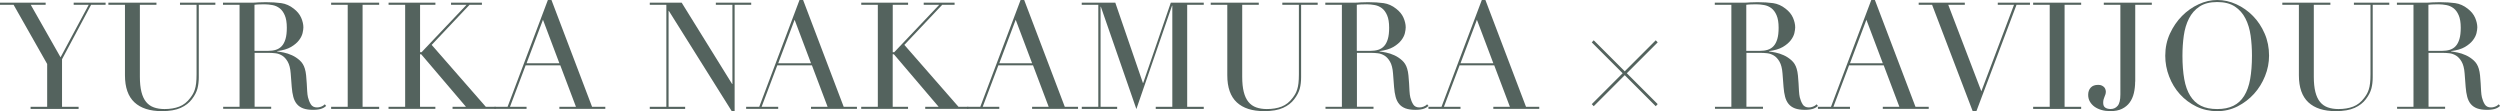
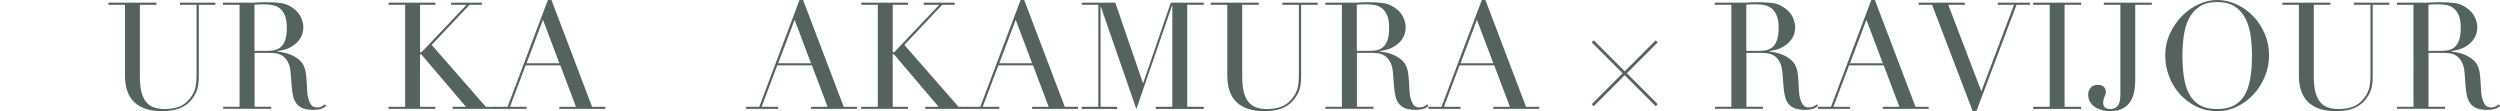
<svg xmlns="http://www.w3.org/2000/svg" id="_レイヤー_2" data-name="レイヤー 2" width="527.95" height="23.47" viewBox="0 0 527.95 23.47">
  <defs>
    <style>
      .cls-1 {
        fill: #54635e;
      }
    </style>
  </defs>
  <g id="_レイヤー_3" data-name="レイヤー 3">
    <g>
      <g>
-         <path class="cls-1" d="M6.46,22.55h3.5v-9.04L2.87,1.01H0v-.44h9.64v.44h-3.15l6.3,11.09L18.74,1.01h-3.18v-.44h6.74v.44h-3.06l-6.14,11.5v10.05h3.5v.44H6.46v-.44Z" />
        <path class="cls-1" d="M22.9.57h10.14v.44h-3.5v15.21c0,1.26.11,2.33.33,3.2.22.87.55,1.58.99,2.11.44.54.99.92,1.64,1.15.65.23,1.4.35,2.24.35,1.18,0,2.22-.17,3.12-.52.9-.35,1.68-.96,2.33-1.84.21-.27.39-.55.55-.82.16-.27.29-.59.41-.96.12-.37.21-.81.27-1.32.06-.51.09-1.15.09-1.91V1.01h-3.5v-.44h7.47v.44h-3.5v15.28c0,.88-.09,1.69-.28,2.41-.19.72-.58,1.48-1.17,2.25-.57.76-1.35,1.37-2.36,1.83s-2.34.69-4,.69c-2.52,0-4.45-.62-5.78-1.86-1.33-1.24-2-3.14-2-5.7V1.01h-3.5v-.44Z" />
        <path class="cls-1" d="M47.09,22.55h3.5V1.01h-3.5v-.44h5.99c.25,0,.5,0,.76-.02.25-.01.5-.03.76-.05.25,0,.5,0,.76-.02.25-.01.5-.02.76-.02,1.24,0,2.33.07,3.28.2.95.14,1.83.53,2.65,1.18.74.57,1.25,1.21,1.56,1.92.3.71.46,1.39.46,2.02,0,.31-.06.72-.17,1.21-.12.49-.37,1-.76,1.51-.39.51-.95.99-1.68,1.42-.74.43-1.71.72-2.93.87v.06c.33.04.79.12,1.37.24.58.12,1.17.31,1.76.58.6.27,1.15.64,1.65,1.09.5.45.86,1.03,1.07,1.75.13.42.22.9.27,1.43.05.54.09,1.09.13,1.65.03.57.06,1.11.09,1.64.03.53.09.97.17,1.32.13.55.33,1.04.6,1.48.27.44.71.66,1.32.66.27,0,.56-.05.85-.16.29-.1.56-.27.79-.5l.28.35c-.11.08-.23.17-.36.27s-.31.18-.52.27-.47.15-.77.2c-.3.05-.68.08-1.12.08-.84,0-1.54-.11-2.09-.31-.56-.21-1-.52-1.34-.93-.34-.41-.58-.91-.74-1.51-.16-.6-.27-1.3-.33-2.09l-.22-2.87c-.08-1.05-.29-1.87-.63-2.46-.34-.59-.73-1.02-1.18-1.29-.45-.27-.92-.44-1.4-.49-.48-.05-.9-.08-1.26-.08h-3.15v11.37h3.5v.44h-10.14v-.44ZM53.74,10.74h2.9c.59,0,1.12-.07,1.61-.22.48-.15.9-.4,1.24-.77.35-.37.61-.87.8-1.5.19-.63.28-1.43.28-2.39,0-1.09-.14-1.97-.43-2.63-.28-.66-.65-1.16-1.1-1.5-.45-.34-.96-.56-1.51-.66-.56-.1-1.11-.16-1.65-.16-.38,0-.76,0-1.15.02-.39.01-.72.04-.99.08v9.73Z" />
-         <path class="cls-1" d="M69.93,22.55h3.5V1.01h-3.5v-.44h10.14v.44h-3.5v21.55h3.5v.44h-10.14v-.44Z" />
        <path class="cls-1" d="M82.06,22.55h3.5V1.01h-3.5v-.44h9.89v.44h-3.24v10.02h.31l9.51-10.02h-3.28v-.44h6.52v.44h-2.61l-8,8.47,11.43,13.07h2.08v.44h-9.1v-.44h2.83l-9.45-11.09h-.25v11.09h3.24v.44h-9.89v-.44Z" />
        <path class="cls-1" d="M104.42,22.55h2.77L115.7,0h.76l8.57,22.55h2.8v.44h-9.7v-.44h3.5l-3.31-8.76h-7.31l-3.31,8.76h3.5v.44h-6.77v-.44ZM114.66,4.19l-3.46,9.17h6.93l-3.46-9.17Z" />
-         <path class="cls-1" d="M137.22,22.55h3.5V1.01h-3.5v-.44h6.74l10.65,17.17h.06V1.01h-3.5v-.44h7.47v.44h-3.5v22.43h-.63l-13.26-21.14h-.06v20.26h3.5v.44h-7.47v-.44Z" />
        <path class="cls-1" d="M157.57,22.55h2.77L168.84,0h.76l8.57,22.55h2.8v.44h-9.7v-.44h3.5l-3.31-8.76h-7.31l-3.31,8.76h3.5v.44h-6.77v-.44ZM167.8,4.19l-3.46,9.17h6.93l-3.46-9.17Z" />
        <path class="cls-1" d="M181.88,22.55h3.5V1.01h-3.5v-.44h9.89v.44h-3.24v10.02h.31l9.51-10.02h-3.28v-.44h6.52v.44h-2.61l-8,8.47,11.43,13.07h2.08v.44h-9.1v-.44h2.83l-9.45-11.09h-.25v11.09h3.24v.44h-9.89v-.44Z" />
        <path class="cls-1" d="M204.25,22.55h2.77L215.53,0h.76l8.57,22.55h2.8v.44h-9.7v-.44h3.5l-3.31-8.76h-7.31l-3.31,8.76h3.5v.44h-6.77v-.44ZM214.49,4.19l-3.46,9.17h6.93l-3.46-9.17Z" />
        <path class="cls-1" d="M228.44,22.55h3.5V1.01h-3.5v-.44h7.09l5.83,16.95h.06l5.83-16.95h6.96v.44h-3.5v21.55h3.5v.44h-10.14v-.44h3.5V1.2h-.06l-7.53,21.83-7.5-21.61h-.06v21.14h3.5v.44h-7.47v-.44Z" />
        <path class="cls-1" d="M255.69.57h10.14v.44h-3.5v15.21c0,1.26.11,2.33.33,3.2.22.87.55,1.58.99,2.11.44.54.99.92,1.64,1.15.65.23,1.4.35,2.24.35,1.18,0,2.22-.17,3.12-.52.9-.35,1.68-.96,2.33-1.84.21-.27.39-.55.55-.82.16-.27.29-.59.41-.96.12-.37.21-.81.27-1.32.06-.51.09-1.15.09-1.91V1.01h-3.5v-.44h7.47v.44h-3.5v15.28c0,.88-.09,1.69-.28,2.41-.19.72-.58,1.48-1.17,2.25-.57.76-1.35,1.37-2.36,1.83s-2.34.69-4,.69c-2.52,0-4.45-.62-5.78-1.86-1.33-1.24-2-3.14-2-5.7V1.01h-3.5v-.44Z" />
        <path class="cls-1" d="M279.88,22.55h3.5V1.01h-3.5v-.44h5.99c.25,0,.5,0,.76-.02.25-.01.5-.03.76-.05.25,0,.5,0,.76-.02.25-.01.5-.02.76-.02,1.24,0,2.33.07,3.28.2.95.14,1.83.53,2.65,1.18.74.57,1.25,1.21,1.56,1.92.3.71.46,1.39.46,2.02,0,.31-.06.72-.17,1.21-.12.49-.37,1-.76,1.51-.39.51-.95.99-1.68,1.42-.74.43-1.71.72-2.93.87v.06c.33.04.79.12,1.37.24.58.12,1.17.31,1.76.58.6.27,1.15.64,1.65,1.09.5.45.86,1.03,1.07,1.75.13.42.22.9.27,1.43.05.54.09,1.09.13,1.65.03.57.06,1.11.09,1.64.03.53.09.97.17,1.32.13.55.33,1.04.6,1.48.27.44.71.66,1.32.66.27,0,.56-.05.85-.16.29-.1.56-.27.79-.5l.28.35c-.11.08-.23.17-.36.27s-.31.18-.52.27-.47.15-.77.2c-.3.05-.68.08-1.12.08-.84,0-1.54-.11-2.09-.31-.56-.21-1-.52-1.34-.93-.34-.41-.58-.91-.74-1.51-.16-.6-.27-1.3-.33-2.09l-.22-2.87c-.08-1.05-.29-1.87-.63-2.46-.34-.59-.73-1.02-1.18-1.29-.45-.27-.92-.44-1.4-.49-.48-.05-.9-.08-1.26-.08h-3.15v11.37h3.5v.44h-10.14v-.44ZM286.53,10.74h2.9c.59,0,1.12-.07,1.61-.22.48-.15.9-.4,1.24-.77.35-.37.61-.87.8-1.5.19-.63.28-1.43.28-2.39,0-1.09-.14-1.97-.43-2.63-.28-.66-.65-1.16-1.1-1.5-.45-.34-.96-.56-1.51-.66-.56-.1-1.11-.16-1.65-.16-.38,0-.76,0-1.15.02-.39.01-.72.04-.99.08v9.73Z" />
        <path class="cls-1" d="M301.65,22.55h2.77l8.51-22.55h.76l8.57,22.55h2.8v.44h-9.7v-.44h3.5l-3.31-8.76h-7.31l-3.31,8.76h3.5v.44h-6.77v-.44ZM311.89,4.19l-3.46,9.17h6.93l-3.46-9.17Z" />
      </g>
      <polygon class="cls-1" points="343.11 15.88 336.56 22.43 336.15 21.99 342.67 15.47 336.15 8.95 336.56 8.51 343.11 15.06 349.66 8.51 350.07 8.95 343.55 15.47 350.07 21.99 349.66 22.43 343.11 15.88" />
      <g>
        <path class="cls-1" d="M362.13,22.55h3.5V1.01h-3.5v-.44h5.99c.25,0,.5,0,.76-.02.25-.01.5-.03.76-.05.25,0,.5,0,.76-.02.25-.01.5-.02.76-.02,1.24,0,2.33.07,3.28.2.95.14,1.83.53,2.65,1.18.74.57,1.25,1.21,1.56,1.92.3.71.46,1.39.46,2.02,0,.31-.06.72-.17,1.21-.12.49-.37,1-.76,1.51-.39.51-.95.99-1.68,1.42-.74.43-1.71.72-2.93.87v.06c.33.04.79.12,1.37.24.58.12,1.17.31,1.76.58.6.27,1.15.64,1.65,1.09.5.45.86,1.03,1.07,1.75.13.42.22.9.27,1.43.05.54.09,1.09.13,1.65.03.57.06,1.11.09,1.64.03.53.09.97.17,1.32.13.55.33,1.04.6,1.48.27.44.71.66,1.32.66.27,0,.56-.05.85-.16.29-.1.56-.27.79-.5l.28.35c-.11.08-.23.17-.36.27s-.31.18-.52.27-.47.15-.77.2c-.3.05-.68.08-1.12.08-.84,0-1.54-.11-2.09-.31-.56-.21-1-.52-1.34-.93-.34-.41-.58-.91-.74-1.51-.16-.6-.27-1.3-.33-2.09l-.22-2.87c-.08-1.05-.29-1.87-.63-2.46-.34-.59-.73-1.02-1.18-1.29-.45-.27-.92-.44-1.4-.49-.48-.05-.9-.08-1.26-.08h-3.15v11.37h3.5v.44h-10.14v-.44ZM368.78,10.74h2.9c.59,0,1.12-.07,1.61-.22.48-.15.9-.4,1.24-.77.35-.37.61-.87.8-1.5.19-.63.28-1.43.28-2.39,0-1.09-.14-1.97-.43-2.63-.28-.66-.65-1.16-1.1-1.5-.45-.34-.96-.56-1.51-.66-.56-.1-1.11-.16-1.65-.16-.38,0-.76,0-1.15.02-.39.01-.72.04-.99.08v9.73Z" />
        <path class="cls-1" d="M383.9,22.55h2.77l8.51-22.55h.76l8.57,22.55h2.8v.44h-9.7v-.44h3.5l-3.31-8.76h-7.31l-3.31,8.76h3.5v.44h-6.77v-.44ZM394.14,4.19l-3.46,9.17h6.93l-3.46-9.17Z" />
        <path class="cls-1" d="M405.2.57h9.73v.44h-3.5l6.99,18.27,6.9-18.27h-3.43v-.44h6.8v.44h-2.84l-8.47,22.46h-.79l-8.57-22.46h-2.83v-.44Z" />
        <path class="cls-1" d="M429.36,22.55h3.5V1.01h-3.5v-.44h10.14v.44h-3.5v21.55h3.5v.44h-10.14v-.44Z" />
        <path class="cls-1" d="M450.9,17.23c0,.86-.09,1.67-.27,2.43-.18.76-.47,1.42-.88,1.98-.41.57-.95,1.01-1.62,1.34-.67.33-1.49.49-2.46.49-.67,0-1.29-.08-1.86-.24-.57-.16-1.06-.39-1.48-.69-.42-.3-.75-.67-.99-1.09-.24-.42-.36-.89-.36-1.42,0-.63.18-1.14.54-1.53.36-.39.88-.58,1.58-.58.31,0,.58.05.79.16.21.11.37.23.49.36.12.14.2.29.25.46.05.17.08.32.08.44,0,.23-.03.43-.09.6-.06.17-.13.34-.19.5-.06.17-.13.35-.19.54-.06.19-.09.43-.09.72,0,.48.14.82.43,1.02.28.2.67.3,1.15.3.61,0,1.1-.23,1.48-.68.38-.45.57-1.24.57-2.38V1.01h-3.5v-.44h10.14v.44h-3.5v16.22Z" />
        <path class="cls-1" d="M457.26,11.75c0-1.68.33-3.23.99-4.66.66-1.43,1.51-2.67,2.55-3.72,1.04-1.05,2.21-1.87,3.51-2.47,1.3-.6,2.6-.9,3.91-.9,1.39,0,2.74.3,4.05.9,1.31.6,2.48,1.42,3.51,2.47,1.03,1.05,1.85,2.29,2.47,3.72.62,1.43.93,2.98.93,4.66,0,1.47-.28,2.91-.85,4.32-.57,1.41-1.34,2.66-2.33,3.75-.99,1.09-2.15,1.97-3.48,2.65-1.33.67-2.77,1.01-4.3,1.01s-3.04-.33-4.38-.98c-1.34-.65-2.5-1.52-3.48-2.6-.98-1.08-1.74-2.33-2.28-3.75-.55-1.42-.82-2.88-.82-4.39ZM460.89,11.75c0,1.89.13,3.54.38,4.95.25,1.41.67,2.58,1.26,3.53.59.94,1.34,1.65,2.27,2.11.92.46,2.07.69,3.43.69s2.48-.23,3.42-.69c.93-.46,1.7-1.17,2.28-2.11.59-.95,1.01-2.12,1.26-3.53.25-1.41.38-3.06.38-4.95,0-1.45-.09-2.85-.28-4.21-.19-1.35-.55-2.56-1.09-3.62-.54-1.06-1.28-1.91-2.24-2.54-.96-.63-2.2-.95-3.73-.95s-2.78.32-3.73.95c-.96.63-1.7,1.48-2.24,2.54-.54,1.06-.9,2.27-1.09,3.62-.19,1.35-.28,2.76-.28,4.21Z" />
        <path class="cls-1" d="M481.99.57h10.14v.44h-3.5v15.21c0,1.26.11,2.33.33,3.2.22.87.55,1.58.99,2.11.44.54.99.92,1.64,1.15.65.23,1.4.35,2.24.35,1.18,0,2.22-.17,3.12-.52.9-.35,1.68-.96,2.33-1.84.21-.27.39-.55.55-.82.16-.27.29-.59.41-.96.12-.37.21-.81.27-1.32.06-.51.09-1.15.09-1.91V1.01h-3.5v-.44h7.47v.44h-3.5v15.28c0,.88-.09,1.69-.28,2.41-.19.72-.58,1.48-1.17,2.25-.57.76-1.35,1.37-2.36,1.83s-2.34.69-4,.69c-2.52,0-4.45-.62-5.78-1.86-1.33-1.24-2-3.14-2-5.7V1.01h-3.5v-.44Z" />
        <path class="cls-1" d="M506.18,22.55h3.5V1.01h-3.5v-.44h5.99c.25,0,.5,0,.76-.02.25-.01.5-.03.76-.05.25,0,.5,0,.76-.02.25-.01.5-.02.76-.02,1.24,0,2.33.07,3.28.2.95.14,1.83.53,2.65,1.18.74.57,1.25,1.21,1.56,1.92.3.71.46,1.39.46,2.02,0,.31-.06.72-.17,1.21-.12.49-.37,1-.76,1.51-.39.51-.95.99-1.68,1.42-.74.43-1.71.72-2.93.87v.06c.33.04.79.12,1.37.24.58.12,1.17.31,1.76.58.6.27,1.15.64,1.65,1.09.5.45.86,1.03,1.07,1.75.13.42.22.9.27,1.43.05.54.09,1.09.13,1.65.03.57.06,1.11.09,1.64.03.53.09.97.17,1.32.13.55.33,1.04.6,1.48.27.44.71.66,1.32.66.27,0,.56-.05.85-.16.29-.1.56-.27.79-.5l.28.35c-.11.08-.23.17-.36.27s-.31.18-.52.27-.47.15-.77.2c-.3.05-.68.08-1.12.08-.84,0-1.54-.11-2.09-.31-.56-.21-1-.52-1.34-.93-.34-.41-.58-.91-.74-1.51-.16-.6-.27-1.3-.33-2.09l-.22-2.87c-.08-1.05-.29-1.87-.63-2.46-.34-.59-.73-1.02-1.18-1.29-.45-.27-.92-.44-1.4-.49-.48-.05-.9-.08-1.26-.08h-3.15v11.37h3.5v.44h-10.14v-.44ZM512.83,10.74h2.9c.59,0,1.12-.07,1.61-.22.48-.15.9-.4,1.24-.77.35-.37.61-.87.8-1.5.19-.63.28-1.43.28-2.39,0-1.09-.14-1.97-.43-2.63-.28-.66-.65-1.16-1.1-1.5-.45-.34-.96-.56-1.51-.66-.56-.1-1.11-.16-1.65-.16-.38,0-.76,0-1.15.02-.39.01-.72.04-.99.08v9.73Z" />
      </g>
    </g>
  </g>
</svg>